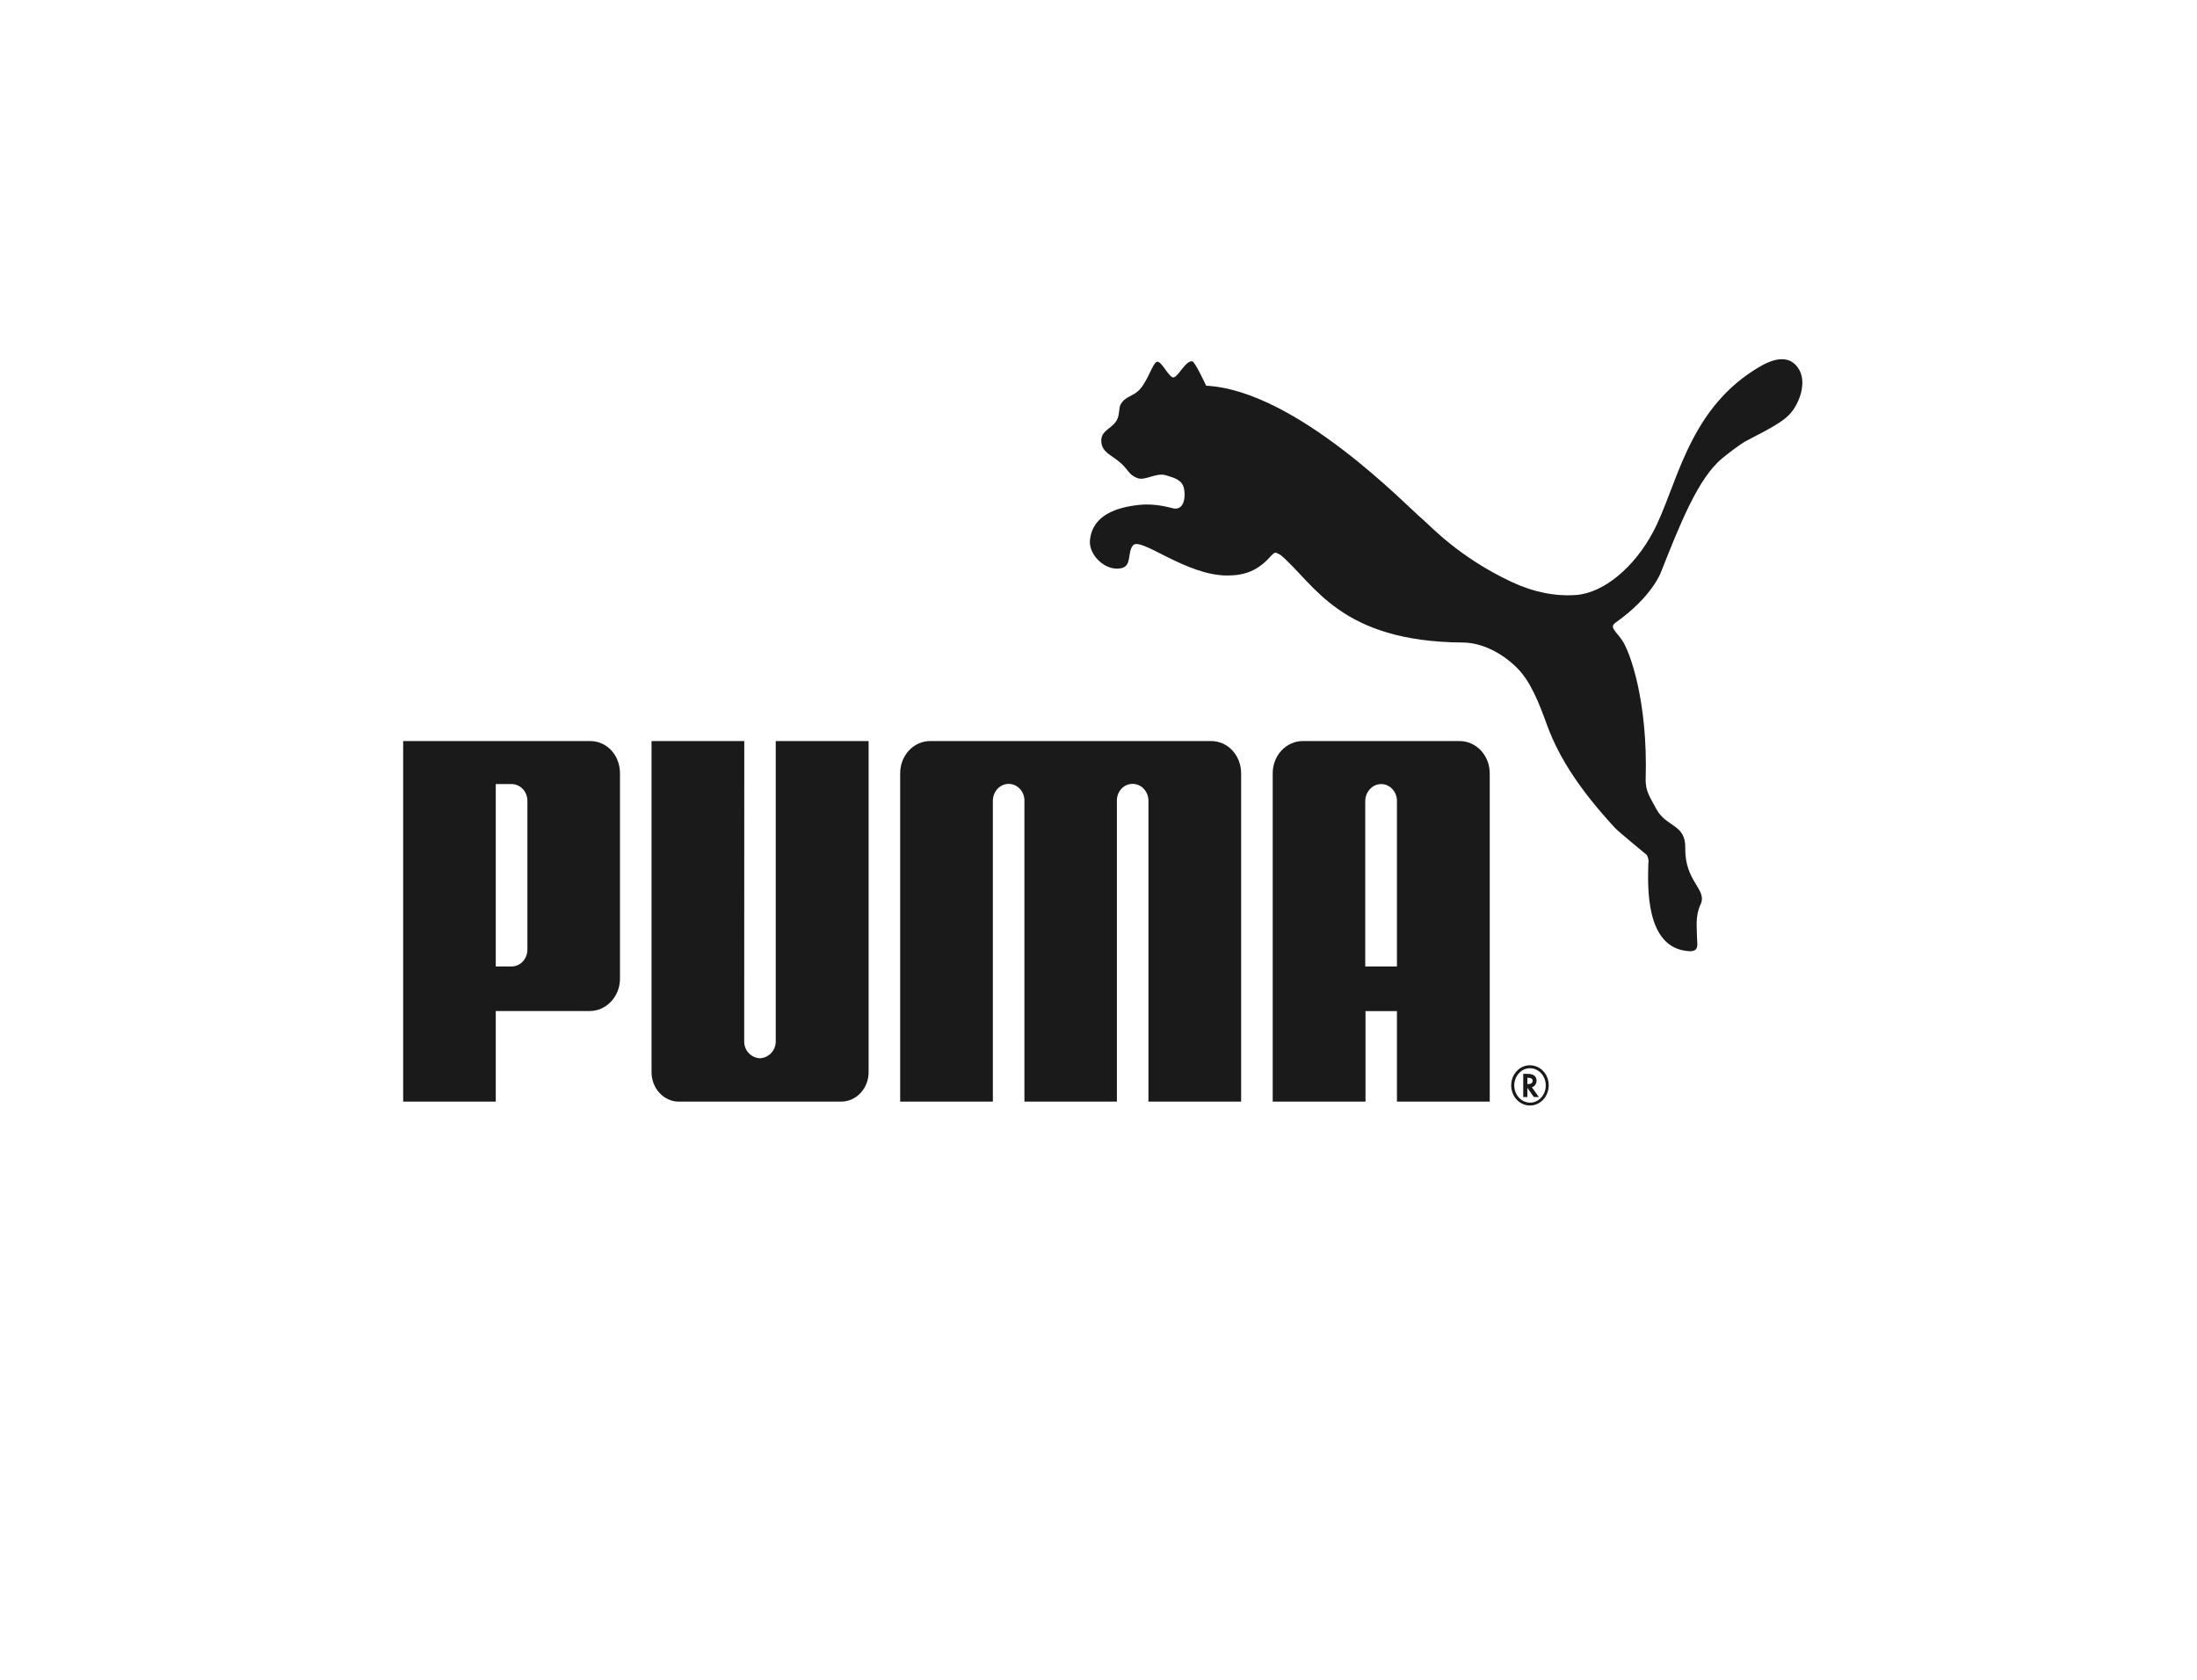
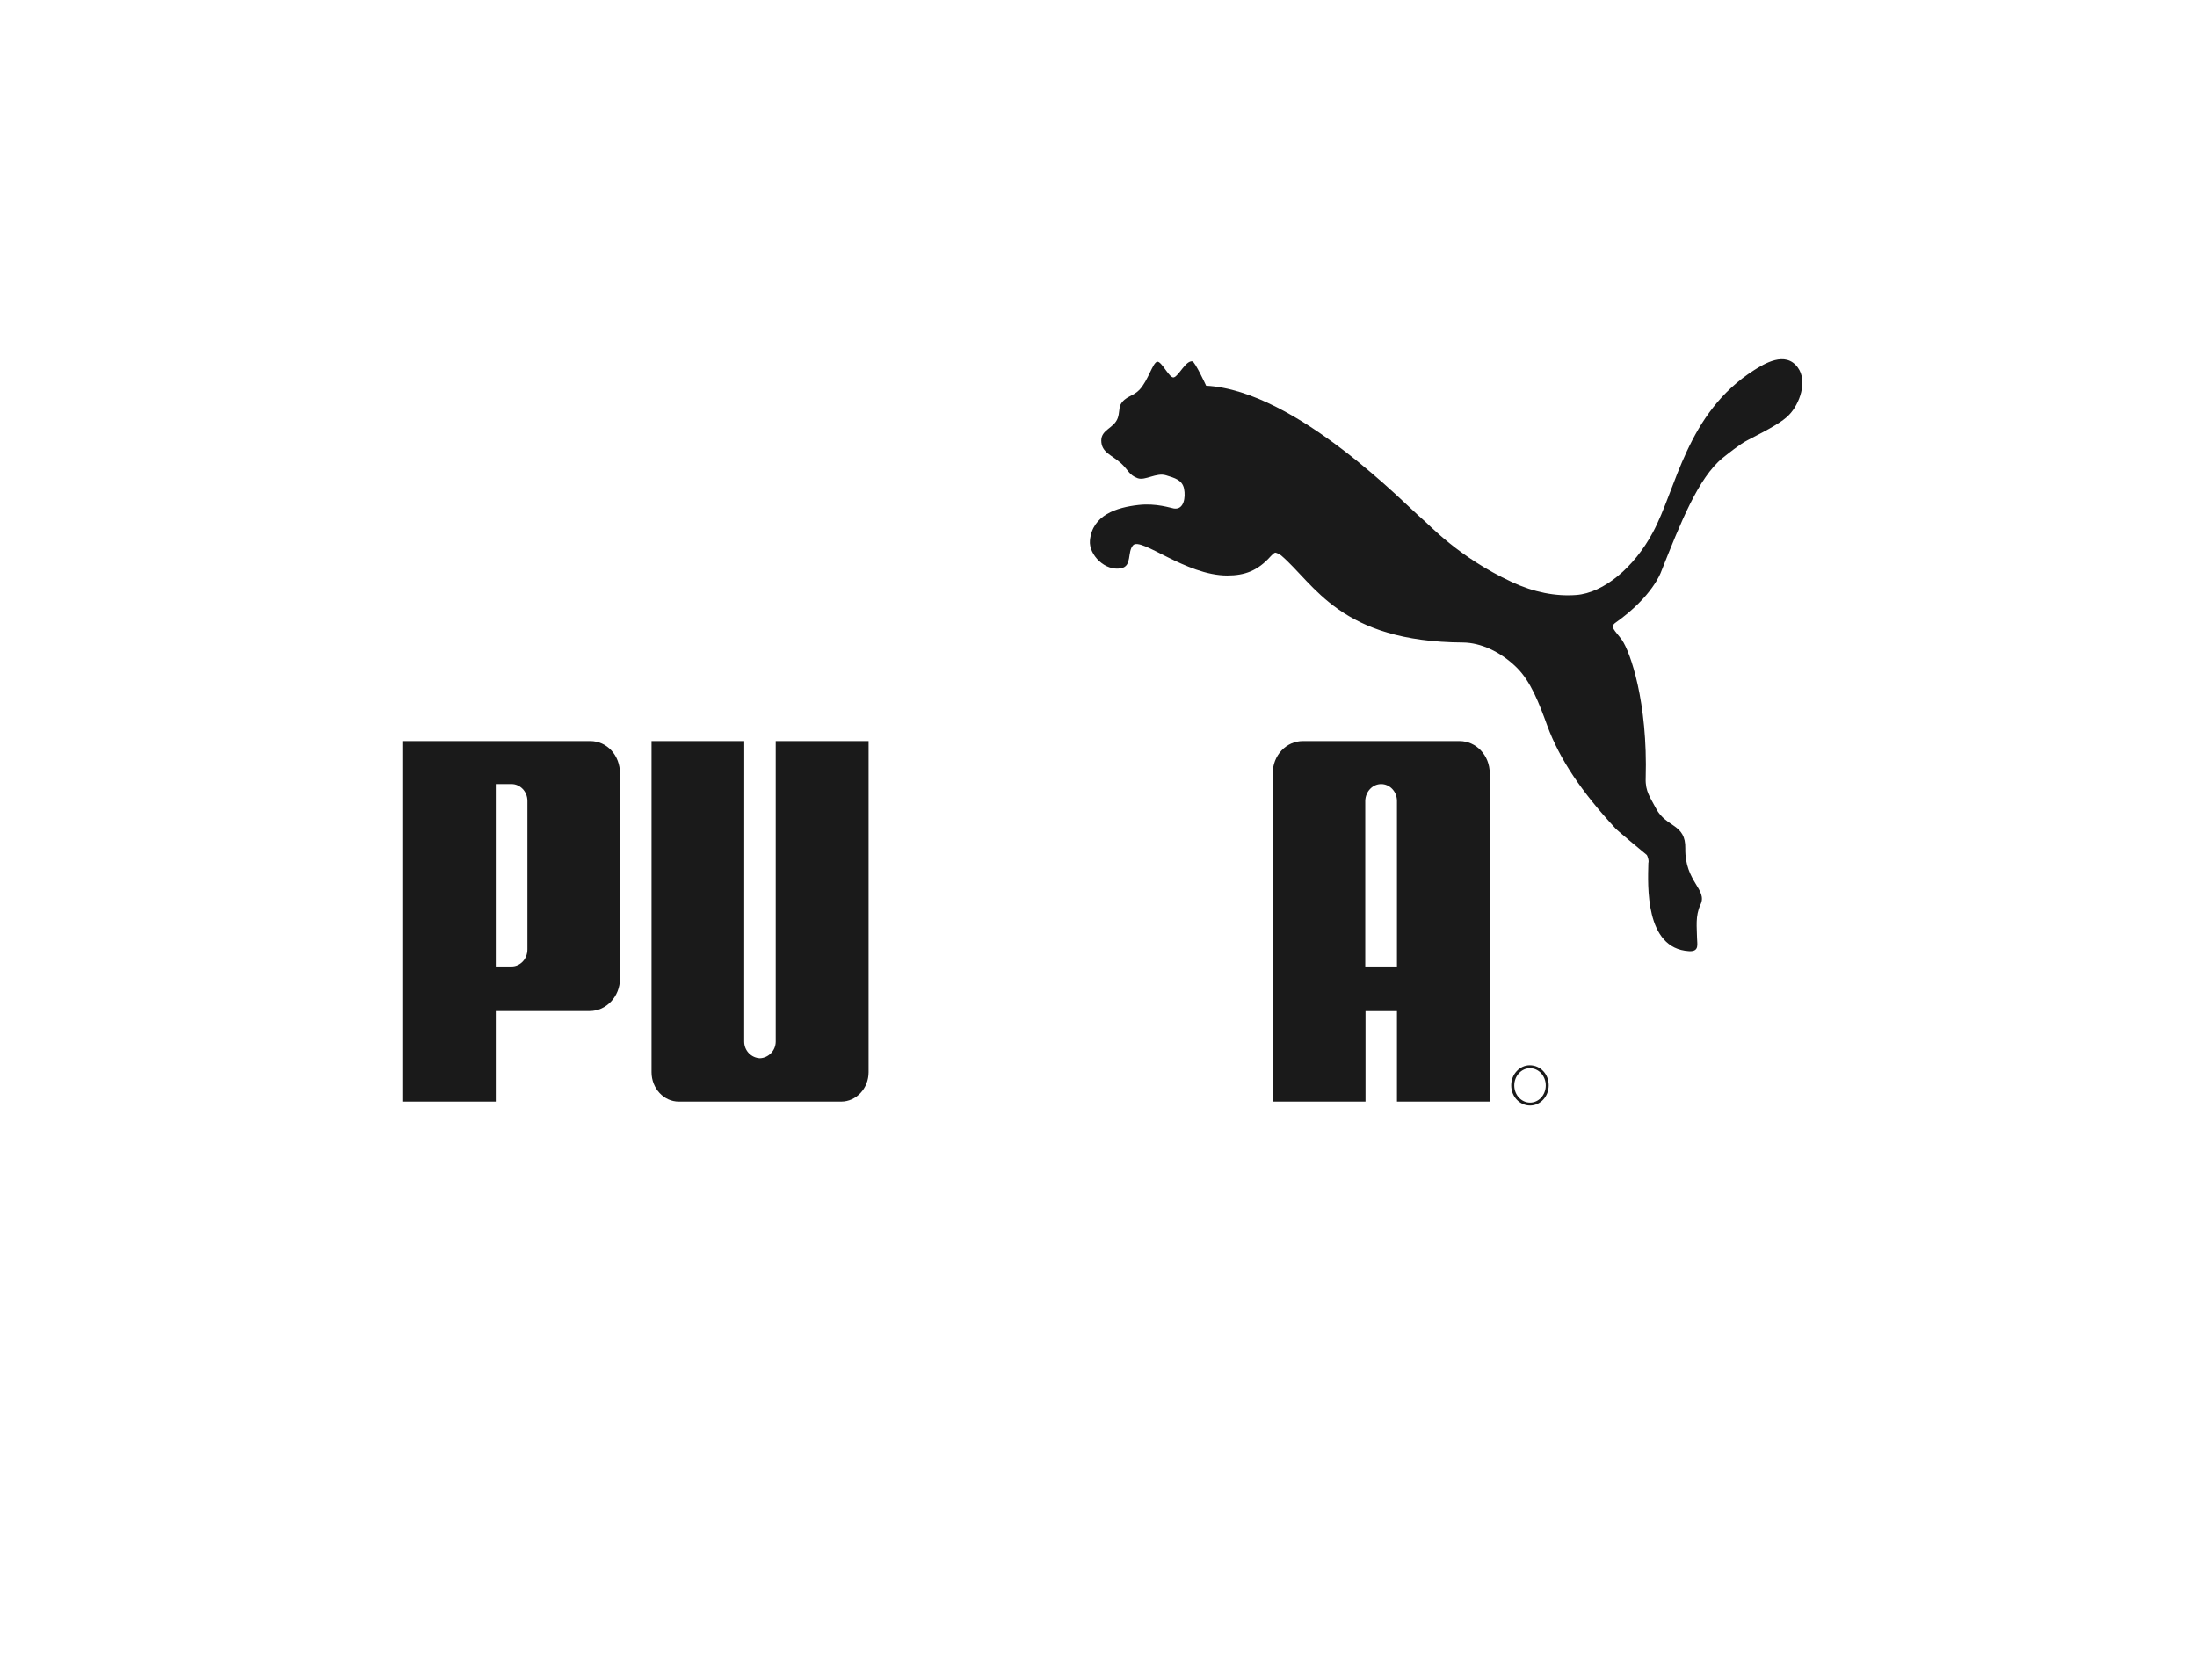
<svg xmlns="http://www.w3.org/2000/svg" width="102" height="78" viewBox="0 0 102 78" fill="none">
  <path d="M53.726 16.796C53.516 16.829 53.31 17.668 52.899 18.1C52.598 18.416 52.231 18.398 52.022 18.79C51.949 18.932 51.976 19.183 51.893 19.413C51.719 19.89 51.135 19.939 51.128 20.449C51.128 21.016 51.621 21.123 52.051 21.516C52.393 21.833 52.416 22.055 52.815 22.204C53.169 22.335 53.685 21.925 54.144 22.073C54.524 22.193 54.892 22.279 54.973 22.7C55.048 23.081 54.973 23.678 54.504 23.612C54.351 23.589 53.679 23.353 52.853 23.448C51.854 23.561 50.713 23.907 50.602 25.097C50.543 25.762 51.31 26.54 52.056 26.385C52.567 26.278 52.326 25.632 52.605 25.32C52.972 24.919 55.047 26.723 56.976 26.723C57.793 26.723 58.398 26.502 58.999 25.824C59.053 25.781 59.127 25.672 59.214 25.661C59.291 25.672 59.435 25.756 59.48 25.792C61.04 27.125 62.215 29.802 67.932 29.835C68.733 29.845 69.651 30.248 70.406 30.988C71.067 31.631 71.459 32.661 71.836 33.7C72.412 35.265 73.436 36.776 74.995 38.46C75.077 38.562 76.358 39.619 76.455 39.699C76.472 39.714 76.571 39.947 76.528 40.076C76.503 41.102 76.358 44.044 78.412 44.166C78.915 44.198 78.788 43.824 78.788 43.559C78.783 43.051 78.701 42.54 78.945 42.013C79.295 41.3 78.22 40.959 78.243 39.402C78.27 38.239 77.354 38.436 76.888 37.547C76.624 37.038 76.381 36.755 76.404 36.14C76.505 32.603 75.693 30.274 75.297 29.71C74.982 29.273 74.713 29.111 75.01 28.909C76.721 27.696 77.112 26.57 77.112 26.57C78.022 24.279 78.843 22.193 79.973 21.267C80.202 21.087 80.784 20.612 81.147 20.433C82.199 19.895 82.764 19.575 83.061 19.263C83.551 18.76 83.934 17.697 83.465 17.063C82.889 16.271 81.885 16.905 81.443 17.183C78.294 19.183 77.83 22.704 76.734 24.727C75.869 26.344 74.456 27.533 73.177 27.627C72.232 27.699 71.207 27.503 70.188 27.025C67.699 25.864 66.355 24.362 66.03 24.097C65.36 23.549 60.2 18.13 55.997 17.91C55.997 17.91 55.483 16.796 55.355 16.777C55.047 16.738 54.733 17.448 54.503 17.521C54.297 17.599 53.936 16.76 53.726 16.796Z" fill="#1A1A1A" />
  <path d="M35.284 49.139C34.883 49.124 34.551 48.788 34.551 48.365L34.554 34.41H30.249V49.786C30.249 50.54 30.819 51.153 31.514 51.153H39.051C39.755 51.153 40.327 50.54 40.327 49.786V34.41H36.015V48.365C36.015 48.788 35.675 49.124 35.284 49.139Z" fill="#1A1A1A" />
-   <path d="M43.188 34.41C42.417 34.41 41.792 35.074 41.792 35.912V51.153H46.095V37.168C46.104 36.743 46.432 36.399 46.828 36.399C47.221 36.399 47.554 36.731 47.561 37.162V51.153H51.854V37.162C51.859 36.731 52.182 36.399 52.584 36.399C52.987 36.399 53.31 36.743 53.319 37.168V51.153H57.622V35.912C57.622 35.074 57.004 34.41 56.226 34.41H43.188Z" fill="#1A1A1A" />
  <path d="M24.486 37.193C24.486 36.73 24.129 36.407 23.753 36.407H23.017V44.877H23.753C24.134 44.877 24.486 44.553 24.486 44.083V37.193ZM27.377 46.946H23.017V51.153H18.718V34.41H27.399C28.184 34.41 28.784 35.074 28.784 35.912V45.441C28.784 46.273 28.153 46.946 27.377 46.946Z" fill="#1A1A1A" />
  <path d="M64.856 44.876V37.167C64.843 36.742 64.517 36.408 64.123 36.408C63.726 36.408 63.401 36.749 63.384 37.177V44.876H64.856ZM64.856 51.153V46.949H63.396V51.153H59.088V35.912C59.088 35.075 59.714 34.41 60.491 34.41H67.757C68.536 34.41 69.164 35.075 69.164 35.912V51.153H64.856Z" fill="#1A1A1A" />
  <path d="M71.023 49.603C70.634 49.603 70.302 49.962 70.302 50.402C70.302 50.845 70.634 51.2 71.036 51.2C71.44 51.2 71.765 50.845 71.765 50.402C71.765 49.962 71.44 49.603 71.036 49.603H71.023ZM71.902 50.395C71.902 50.913 71.515 51.334 71.036 51.334C70.55 51.334 70.16 50.916 70.16 50.395C70.16 49.887 70.55 49.465 71.021 49.465C71.515 49.465 71.902 49.874 71.902 50.395Z" fill="#1A1A1A" />
-   <path d="M70.946 50.339C71.083 50.339 71.155 50.285 71.155 50.186C71.155 50.094 71.084 50.046 70.951 50.046H70.912V50.339H70.946ZM71.445 50.939H71.211L70.912 50.514V50.939H70.719V49.864H70.924C71.192 49.864 71.338 49.971 71.338 50.181C71.338 50.321 71.253 50.444 71.133 50.48L71.121 50.486L71.445 50.939Z" fill="#1A1A1A" />
</svg>